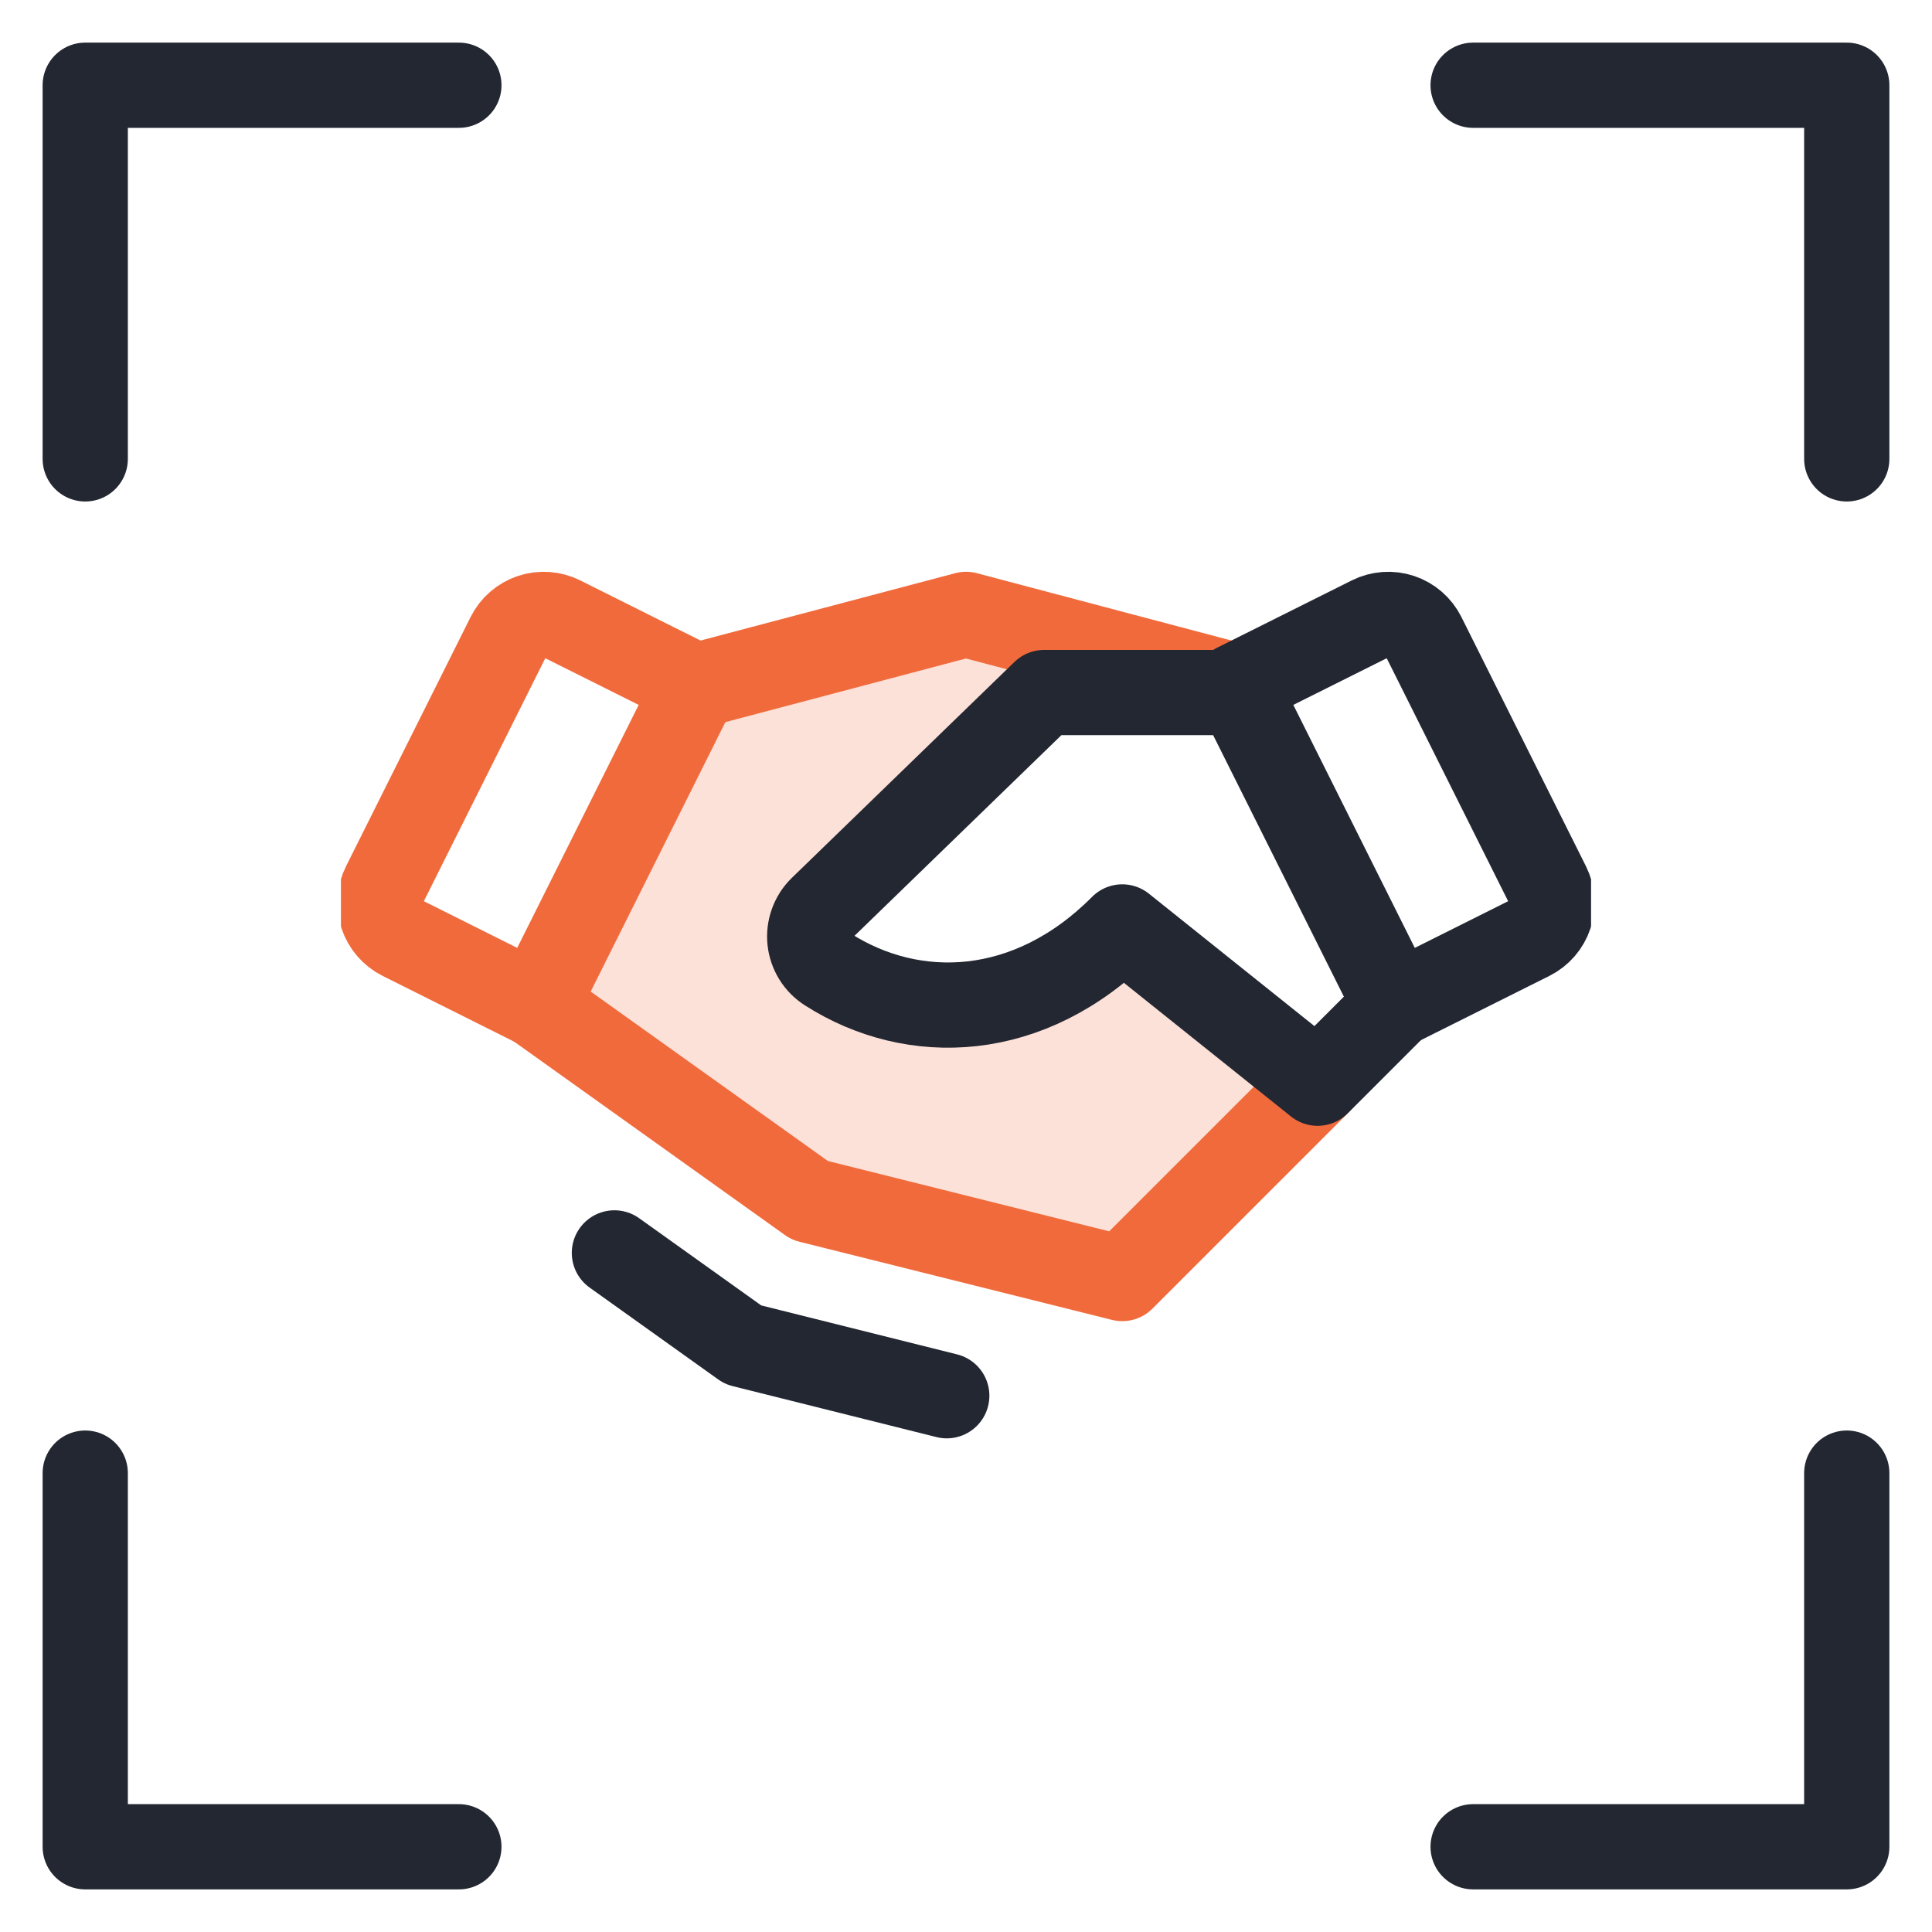
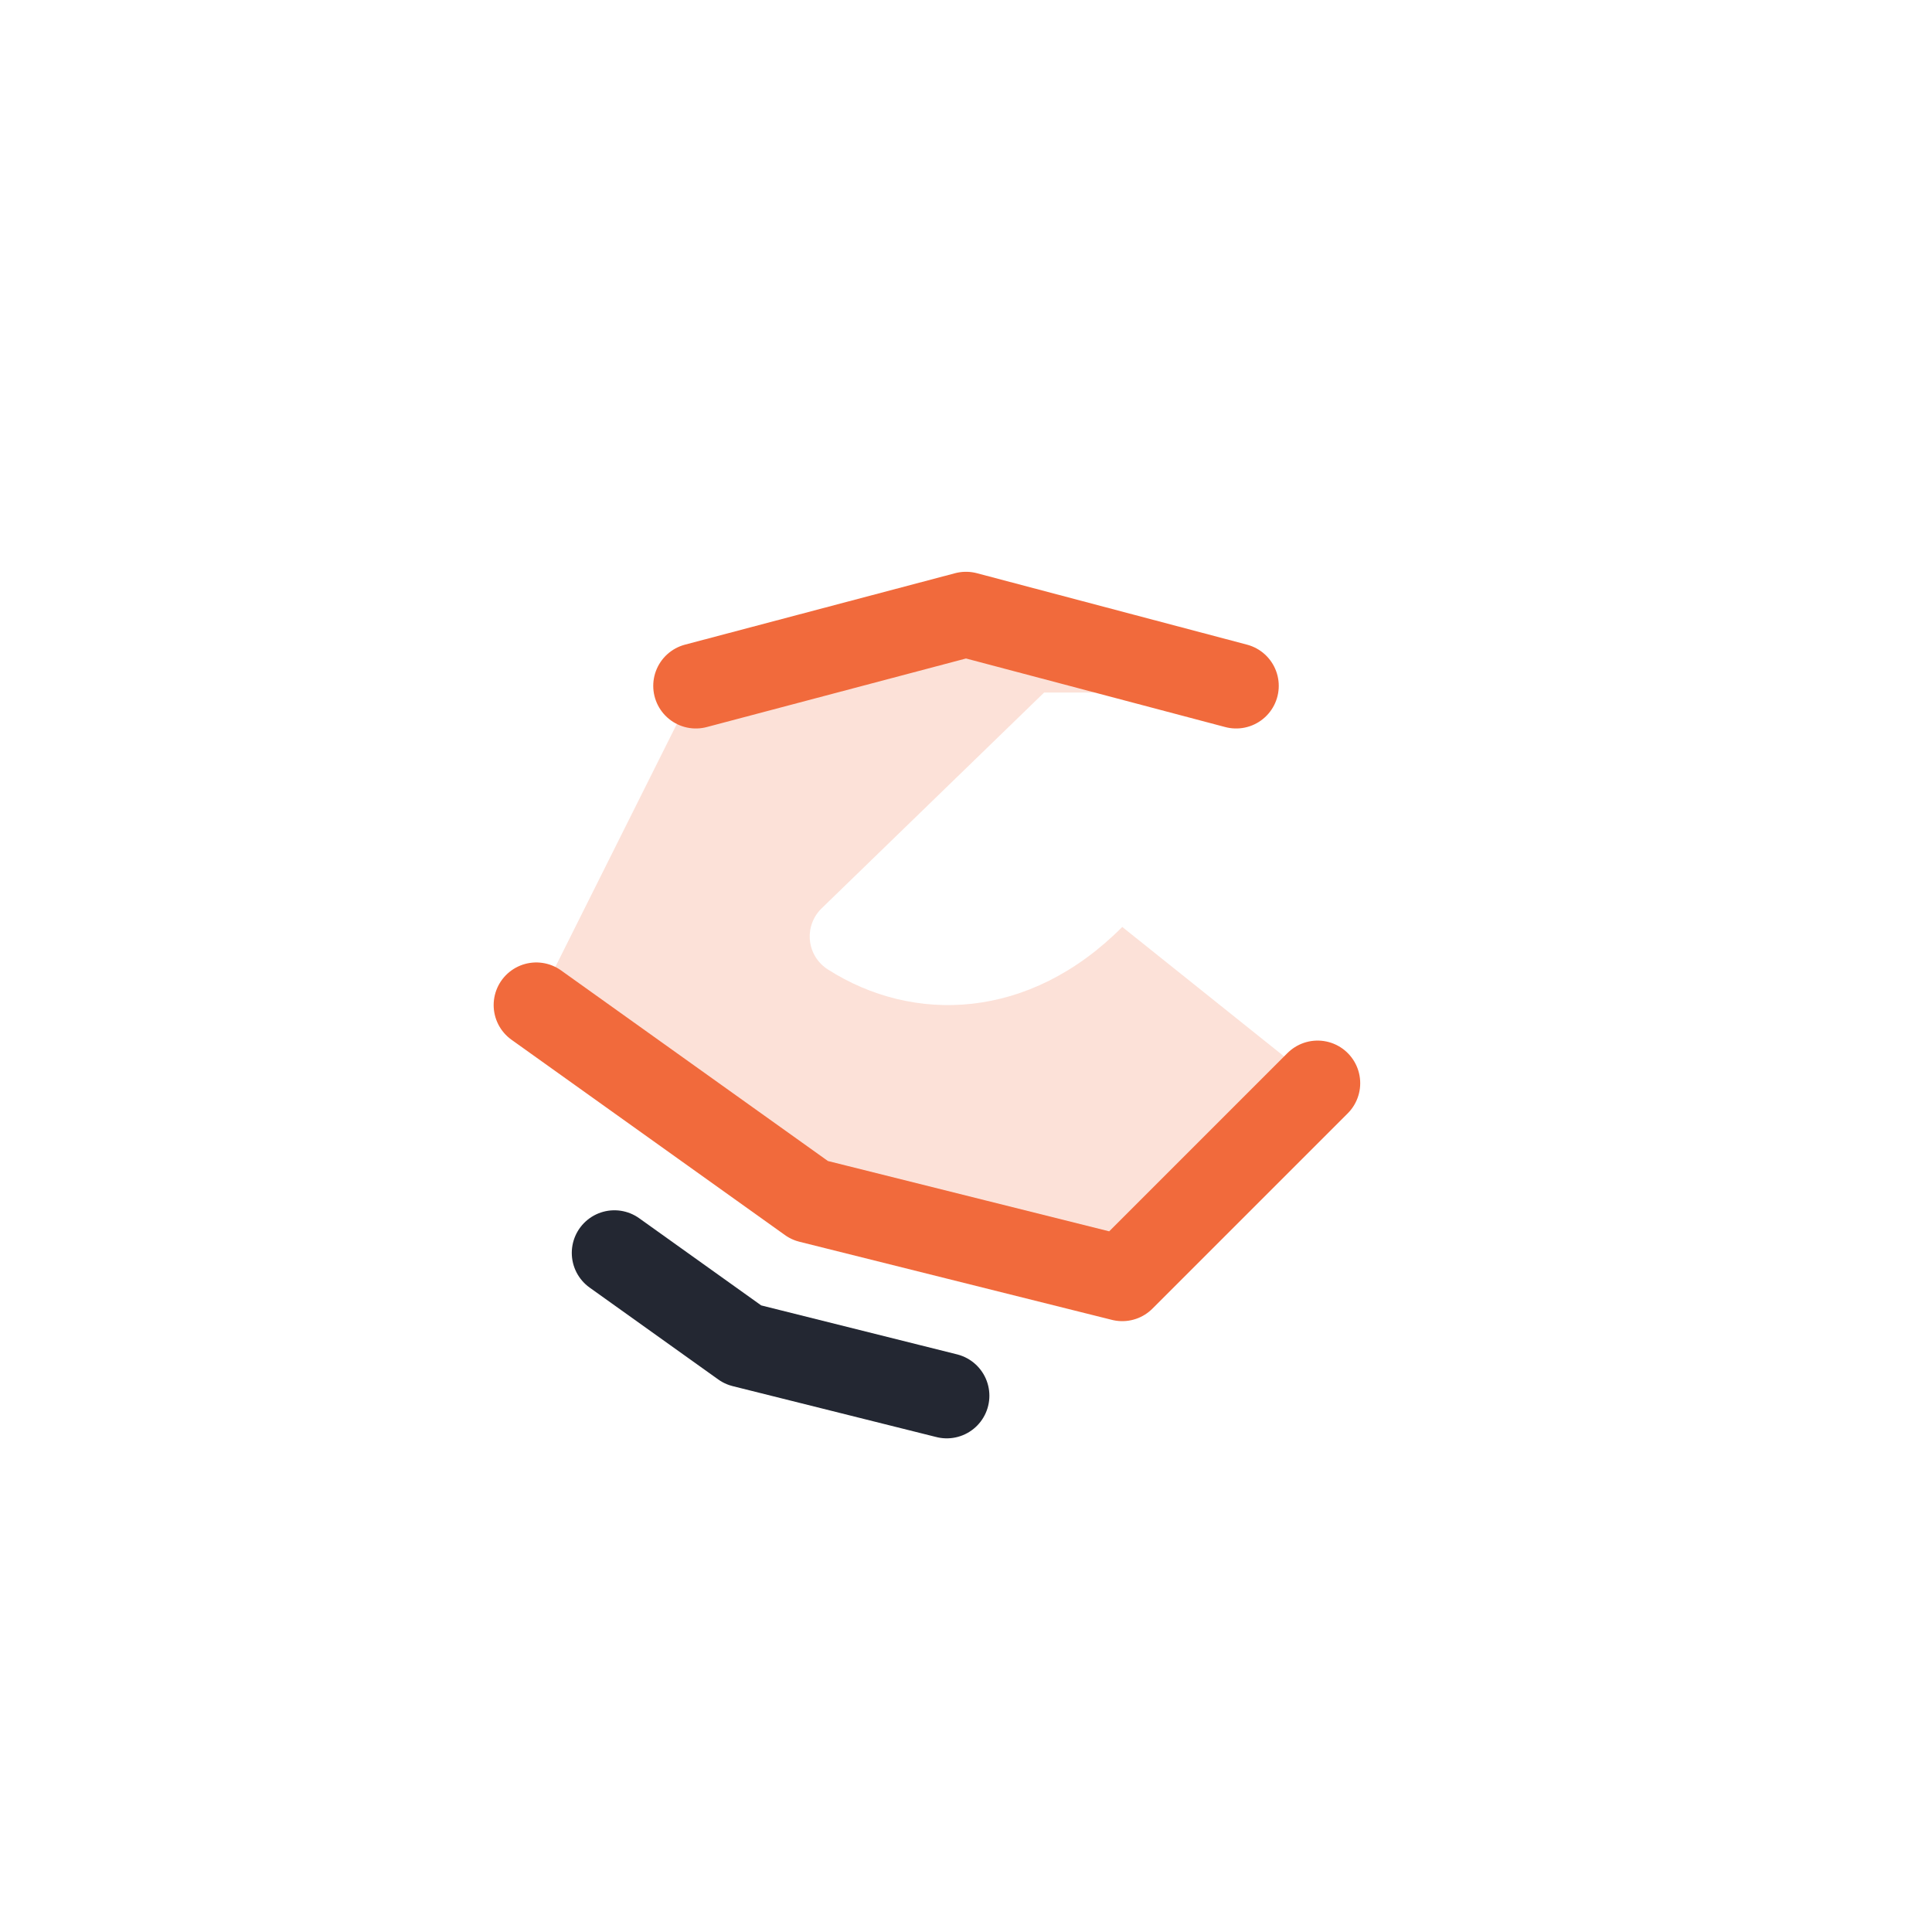
<svg xmlns="http://www.w3.org/2000/svg" width="68" height="68" viewBox="0 0 68 68" fill="none">
  <g clip-path="url(#clip0_14899_8367)">
    <path opacity="0.2" d="M29.139 34.122C28.965 34.012 28.818 33.864 28.708 33.689C28.599 33.514 28.53 33.317 28.508 33.112C28.485 32.907 28.509 32.699 28.577 32.505C28.645 32.31 28.756 32.133 28.902 31.987L36.75 24.375H43.556L43.508 24.14L34 21.625L24.492 24.14L18.875 35.375L28.5 42.25L39.5 45L46.375 38.125L39.5 32.625C36.234 35.913 32.149 36.045 29.139 34.122Z" fill="#F16A3C" />
    <path d="M46.375 38.125L39.5 45L28.5 42.25L18.875 35.375" stroke="#F16A3C" stroke-width="3" stroke-linecap="round" stroke-linejoin="round" />
    <path d="M24.492 24.14L34 21.625L43.508 24.14" stroke="#F16A3C" stroke-width="3" stroke-linecap="round" stroke-linejoin="round" />
-     <path d="M17.907 22.384L13.521 31.16C13.358 31.486 13.331 31.864 13.446 32.209C13.561 32.555 13.809 32.841 14.135 33.005L18.875 35.375L24.492 24.139L19.753 21.771C19.592 21.69 19.416 21.642 19.236 21.629C19.056 21.616 18.875 21.638 18.703 21.695C18.532 21.752 18.373 21.842 18.237 21.961C18.1 22.079 17.988 22.223 17.907 22.384Z" stroke="#F16A3C" stroke-width="3" stroke-linecap="round" stroke-linejoin="round" />
-     <path d="M49.125 35.375L53.865 33.005C54.191 32.841 54.439 32.555 54.554 32.209C54.669 31.864 54.642 31.486 54.479 31.16L50.093 22.384C50.012 22.223 49.9 22.079 49.764 21.961C49.627 21.842 49.468 21.752 49.297 21.695C49.126 21.638 48.945 21.616 48.764 21.629C48.584 21.642 48.408 21.69 48.247 21.771L43.508 24.139L49.125 35.375Z" stroke="#232732" stroke-width="3" stroke-linecap="round" stroke-linejoin="round" />
-     <path d="M43.625 24.375H36.75L28.902 31.987C28.756 32.133 28.645 32.31 28.577 32.505C28.508 32.699 28.485 32.907 28.507 33.112C28.53 33.317 28.599 33.514 28.708 33.689C28.817 33.864 28.965 34.012 29.139 34.122C32.149 36.045 36.234 35.913 39.5 32.625L46.375 38.125L49.125 35.375" stroke="#232732" stroke-width="3" stroke-linecap="round" stroke-linejoin="round" />
    <path d="M33.323 49.125L26.152 47.332L21.625 44.098" stroke="#232732" stroke-width="3" stroke-linecap="round" stroke-linejoin="round" />
  </g>
-   <path d="M3 16.151V3H16.151M65 16.151V3H51.849M3 51.849V65H16.151M65 51.849V65H51.849" stroke="#232732" stroke-width="3" stroke-linecap="round" stroke-linejoin="round" />
  <defs>
    <clipPath id="clip0_14899_8367">
      <rect width="44" height="44" fill="white" transform="translate(12 12)" />
    </clipPath>
  </defs>
</svg>